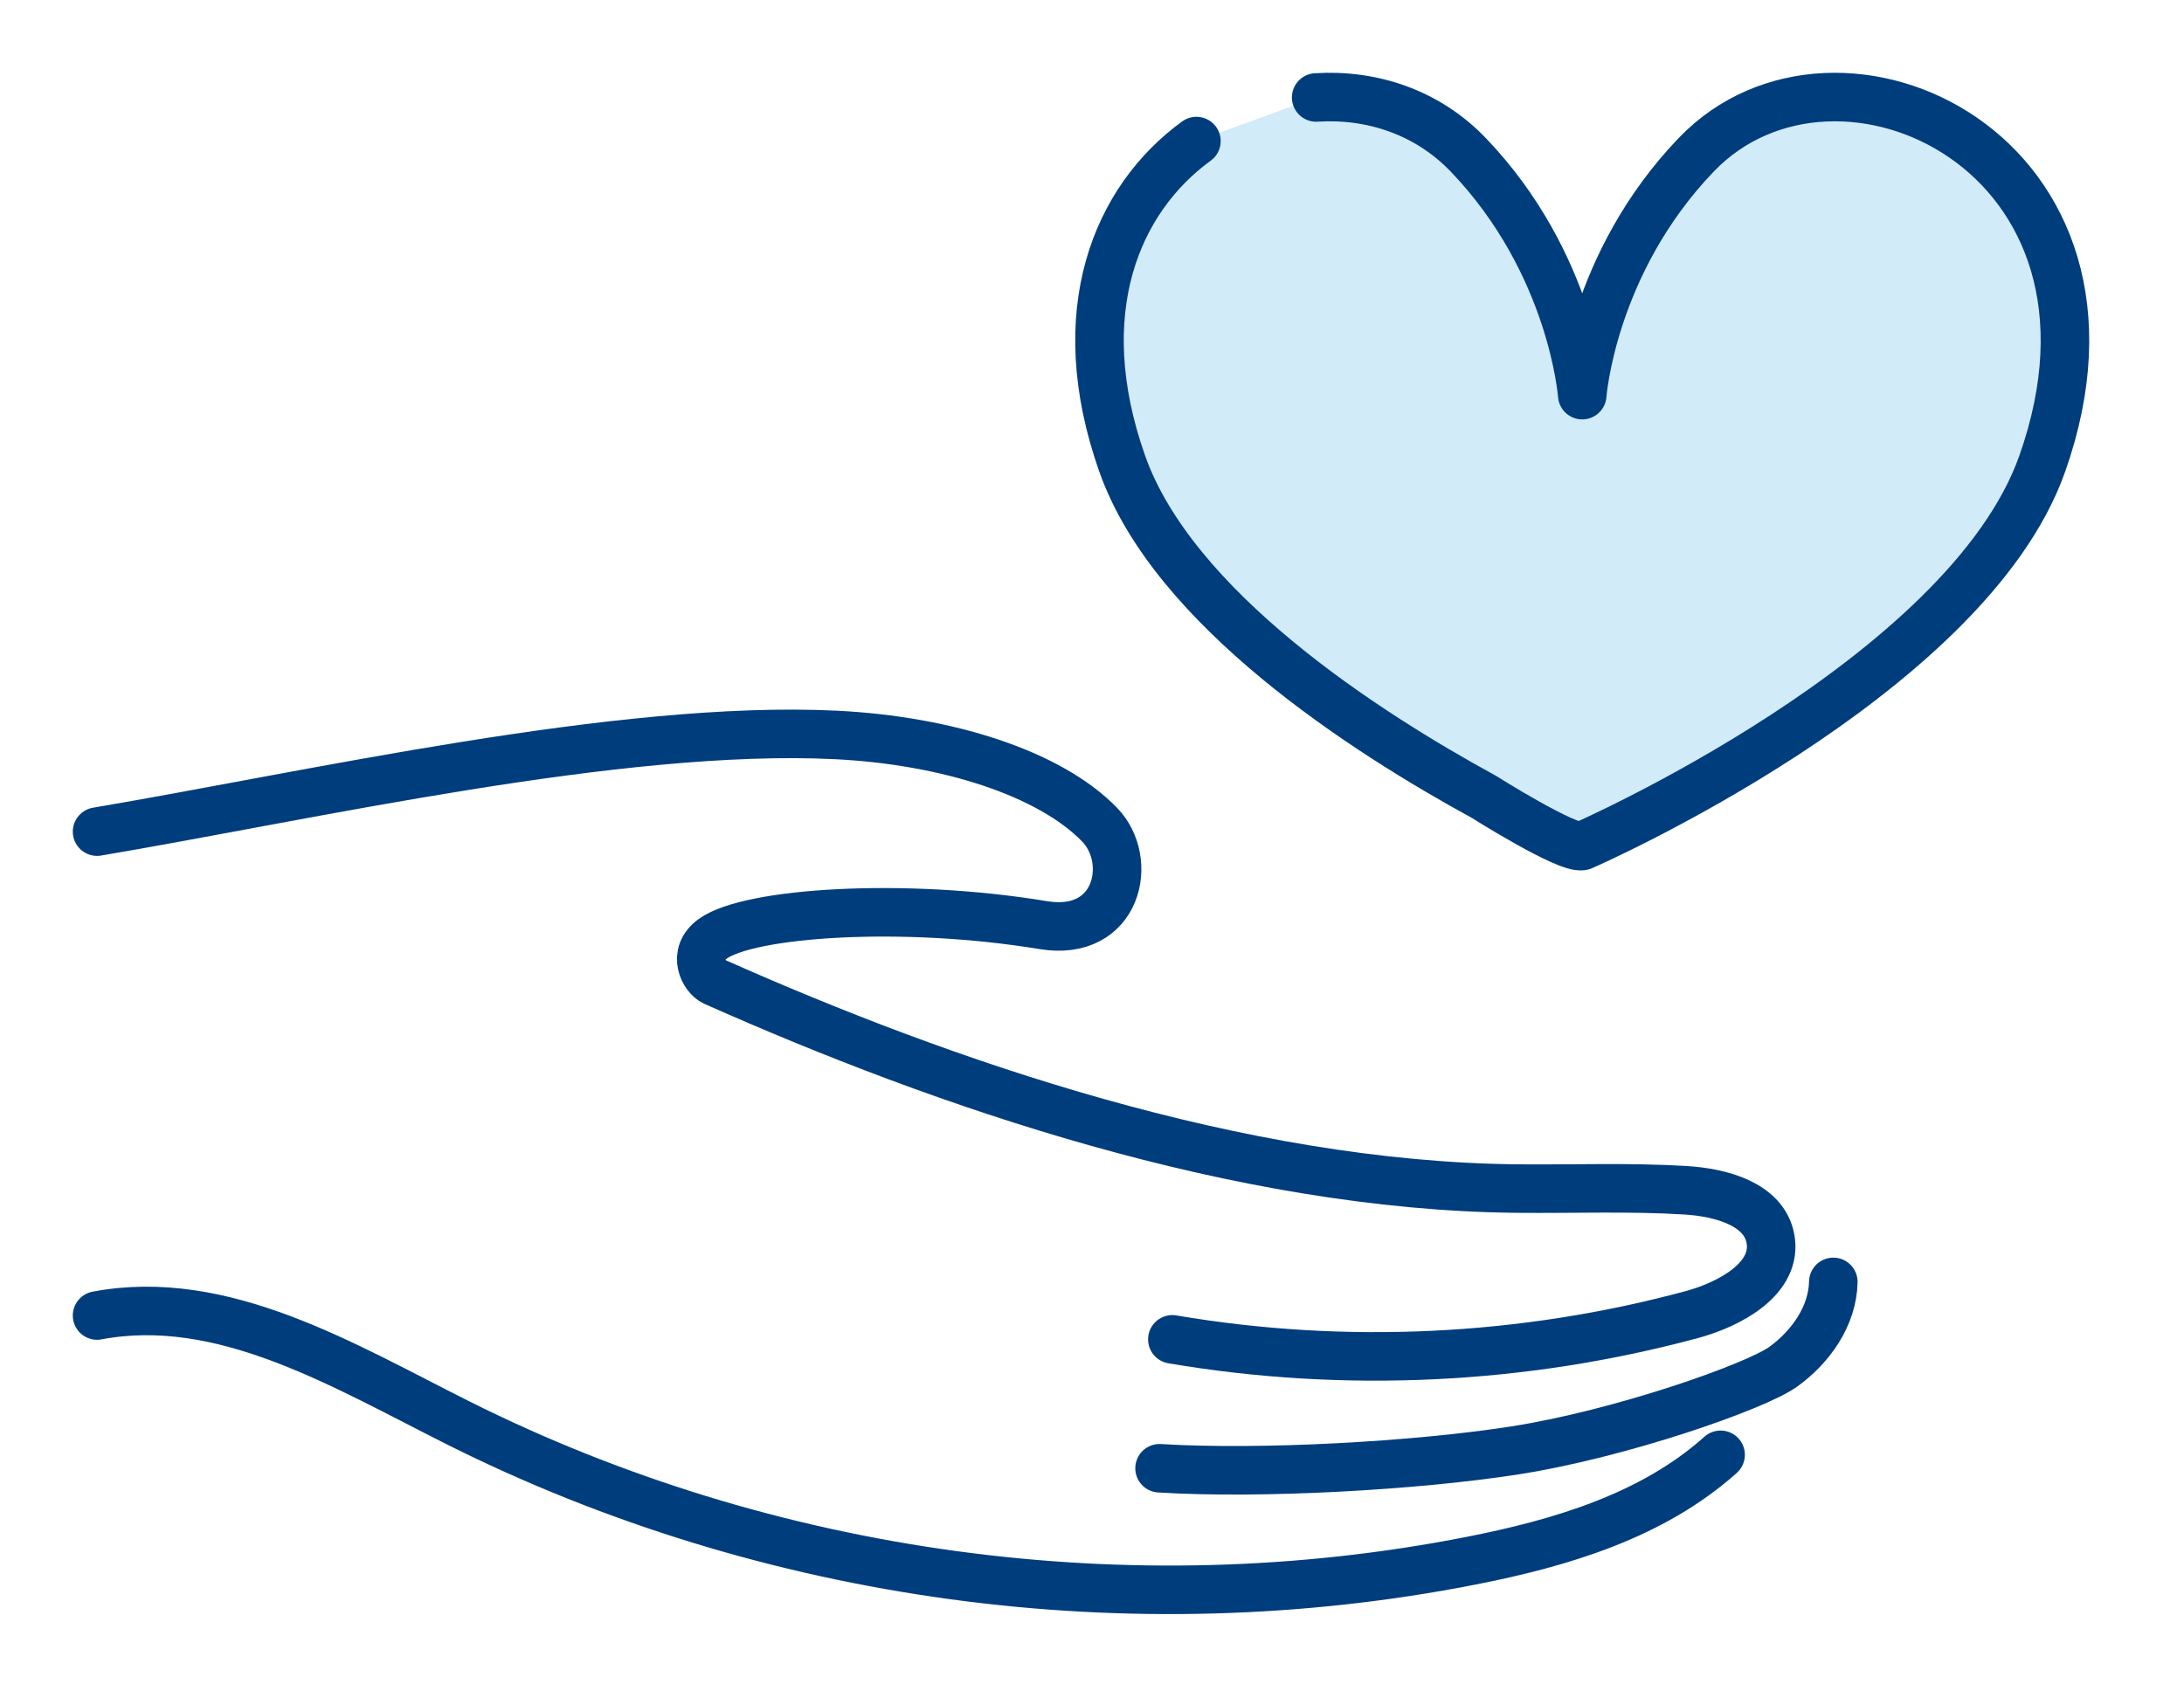
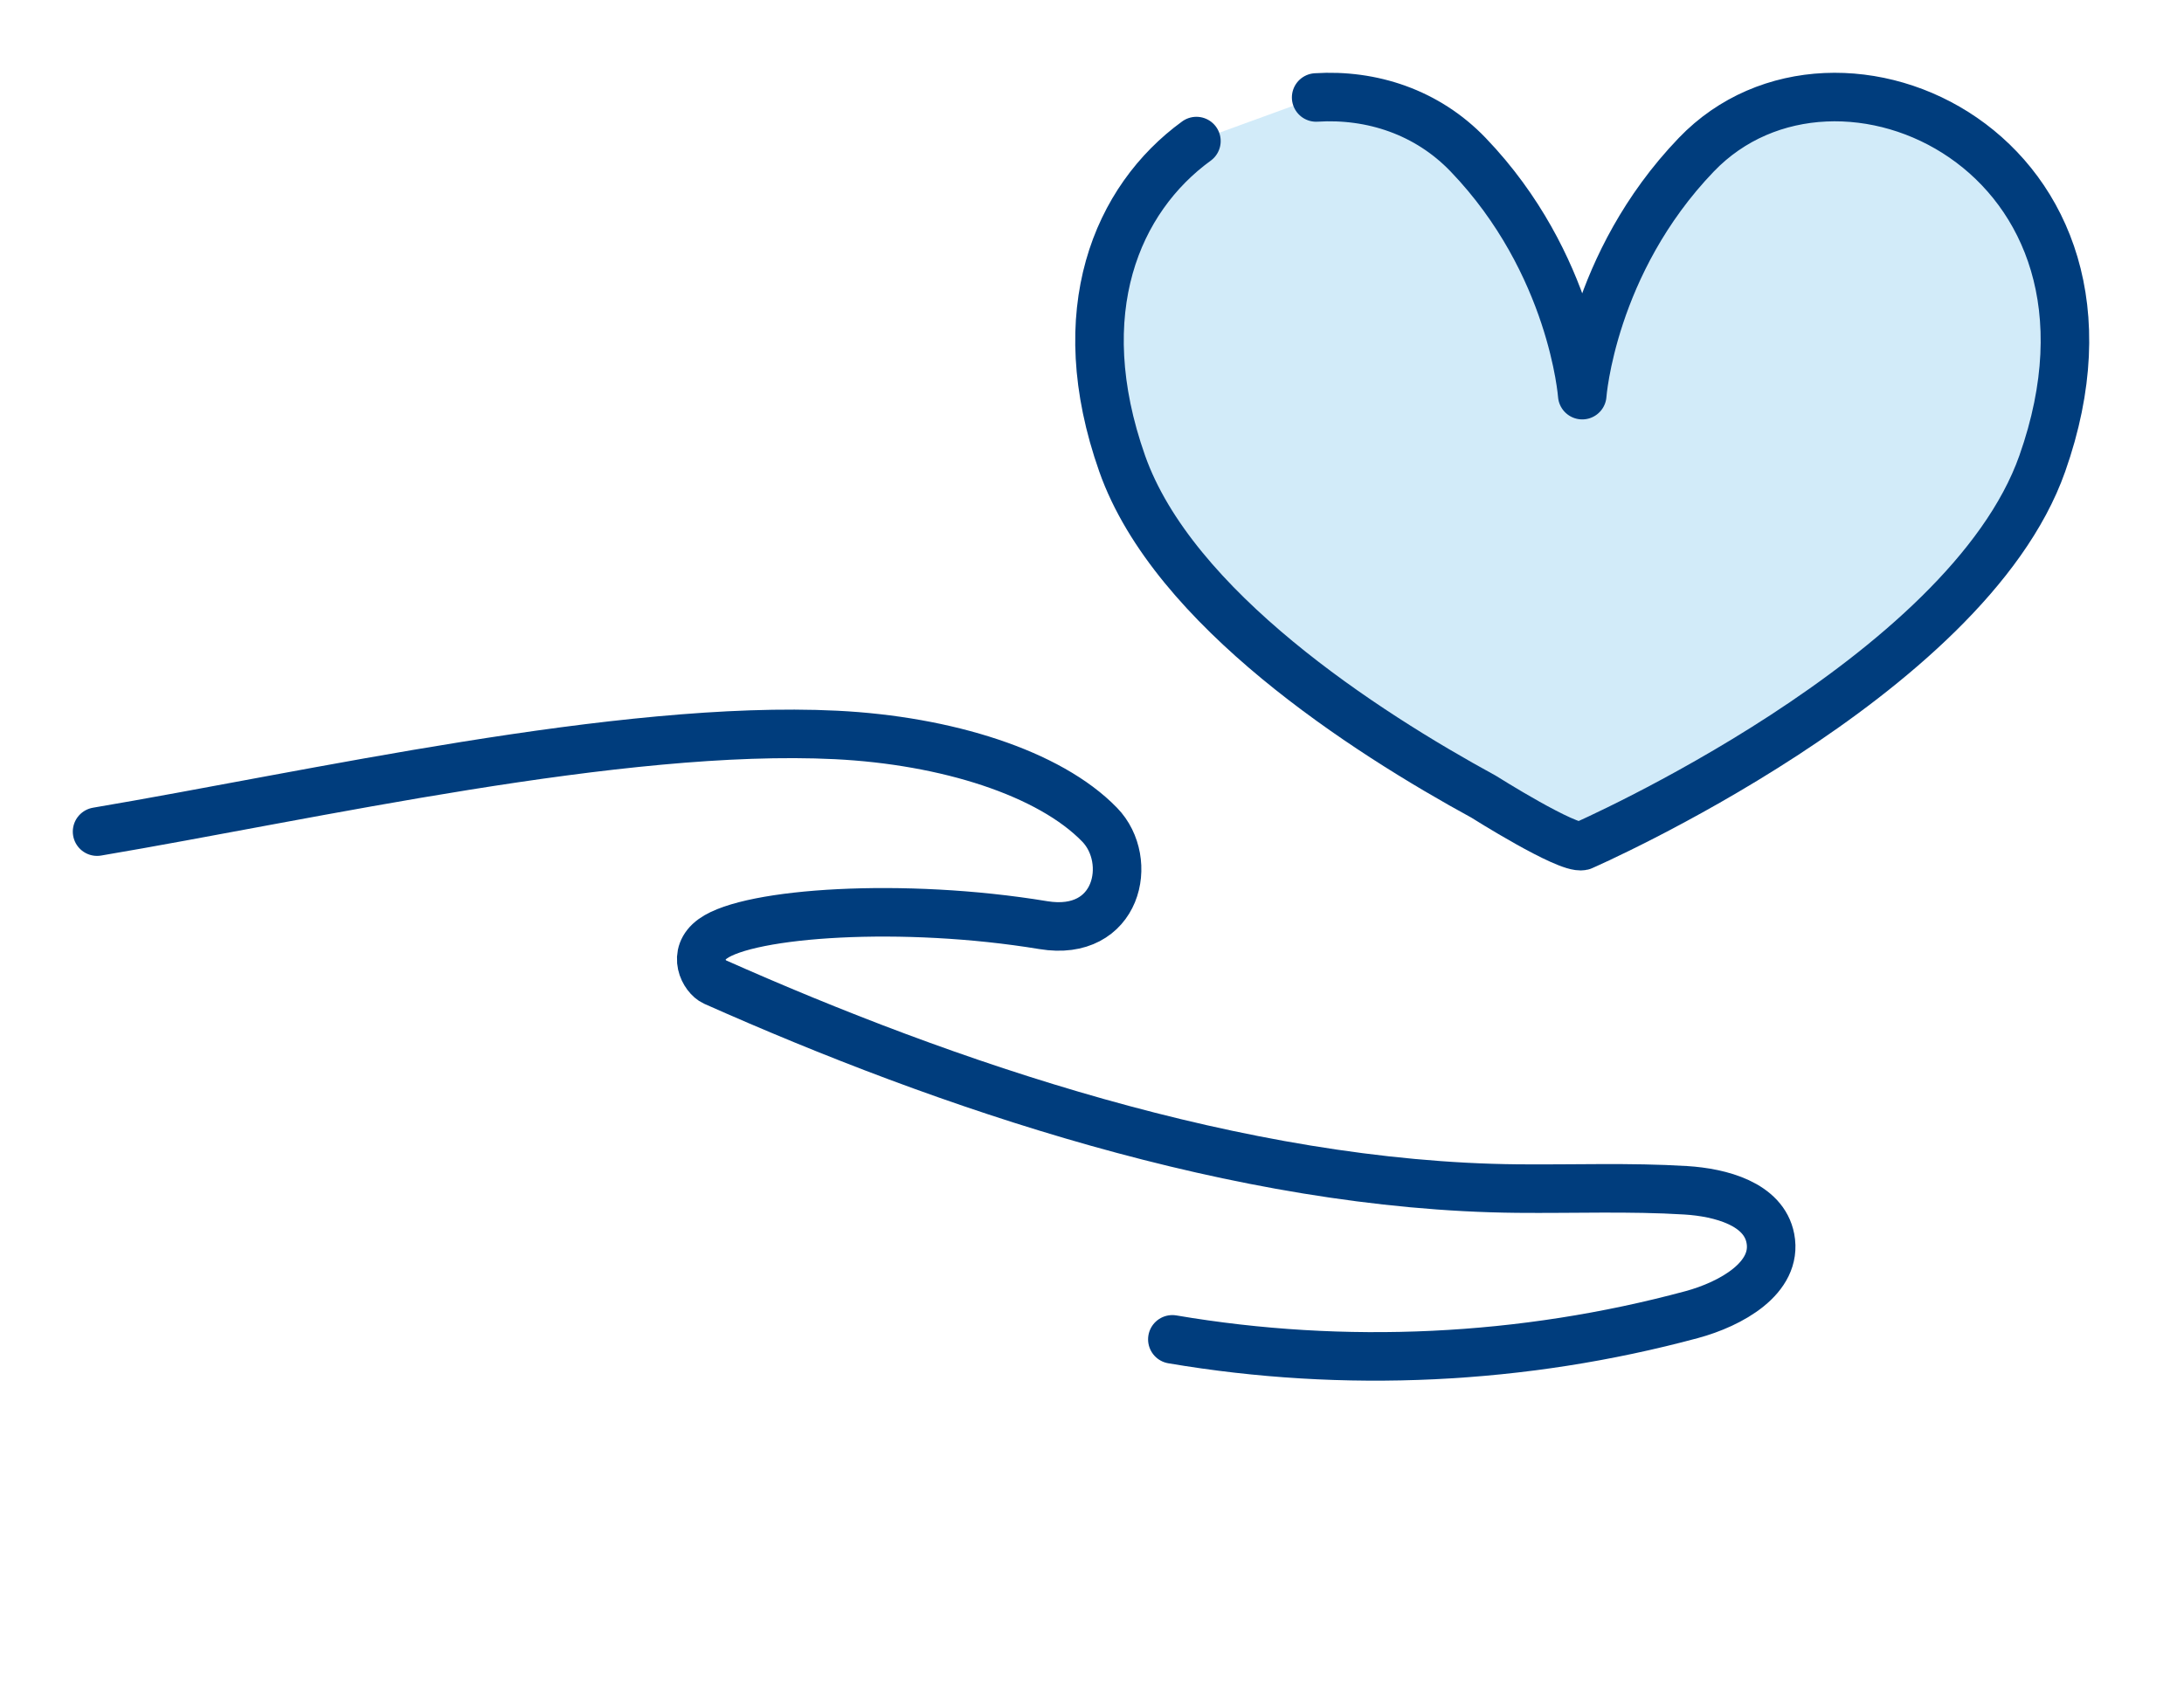
<svg xmlns="http://www.w3.org/2000/svg" width="90px" height="70px" viewBox="0 0 90 70">
  <title>ekyc_top_feature3</title>
  <g id="ekyc_top_feature3" stroke="none" stroke-width="1" fill="none" fill-rule="evenodd">
    <g id="Group-11" transform="translate(4, 3)">
      <path d="M0,31.276 C8.761,29.797 21.572,26.854 30.446,27.291 C35.001,27.516 39.244,28.856 41.315,30.991 C42.75,32.469 42.069,35.637 38.993,35.13 C33.207,34.174 26.877,34.608 25.378,35.688 C24.488,36.328 25.029,37.28 25.43,37.459 C34.88,41.665 47.054,45.878 58.529,45.988 C60.842,46.01 63.157,45.917 65.466,46.058 C66.908,46.147 68.683,46.62 68.955,48.04 C69.269,49.674 67.318,50.75 65.712,51.183 C58.763,53.058 51.406,53.408 44.311,52.202" id="Stroke-1" stroke="#003D7D" stroke-width="2" stroke-linecap="round" stroke-linejoin="round" />
-       <path d="M71.549,49.834 C71.519,51.238 70.621,52.513 69.482,53.333 C68.341,54.153 62.773,56.102 58.426,56.779 C54.319,57.419 47.934,57.771 43.784,57.515" id="Stroke-3" stroke="#003D7D" stroke-width="2" stroke-linecap="round" stroke-linejoin="round" />
-       <path d="M66.904,56.961 C64.094,59.478 60.317,60.601 56.616,61.327 C42.586,64.081 27.662,62.049 14.879,55.645 C10.16,53.28 5.186,50.24 0,51.22" id="Stroke-5" stroke="#003D7D" stroke-width="2" stroke-linecap="round" stroke-linejoin="round" />
      <g id="Group-10" transform="translate(41, 0.526)">
        <path d="M9.237,0.491 C11.523,0.347 13.811,1.09 15.501,2.851 C19.81,7.34 20.202,12.76 20.202,12.76 C20.202,12.76 20.592,7.34 24.902,2.851 C30.729,-3.221 43.665,2.811 39.16,15.58 C36.037,24.432 20.202,31.343 20.202,31.343 C19.585,31.487 16.14,29.311 16.14,29.311 C11.226,26.63 3.347,21.546 1.243,15.58 C-0.966,9.318 1.019,4.676 4.303,2.288" id="Fill-7" fill="#D2EBF9" />
        <path d="M9.237,0.491 C11.523,0.347 13.811,1.09 15.501,2.851 C19.81,7.34 20.202,12.76 20.202,12.76 C20.202,12.76 20.592,7.34 24.902,2.851 C30.729,-3.221 43.665,2.811 39.16,15.58 C36.037,24.432 20.202,31.343 20.202,31.343 C19.585,31.487 16.14,29.311 16.14,29.311 C11.226,26.63 3.347,21.546 1.243,15.58 C-0.966,9.318 1.019,4.676 4.303,2.288" id="Stroke-9" stroke="#003D7D" stroke-width="2" stroke-linecap="round" stroke-linejoin="round" />
      </g>
    </g>
  </g>
</svg>